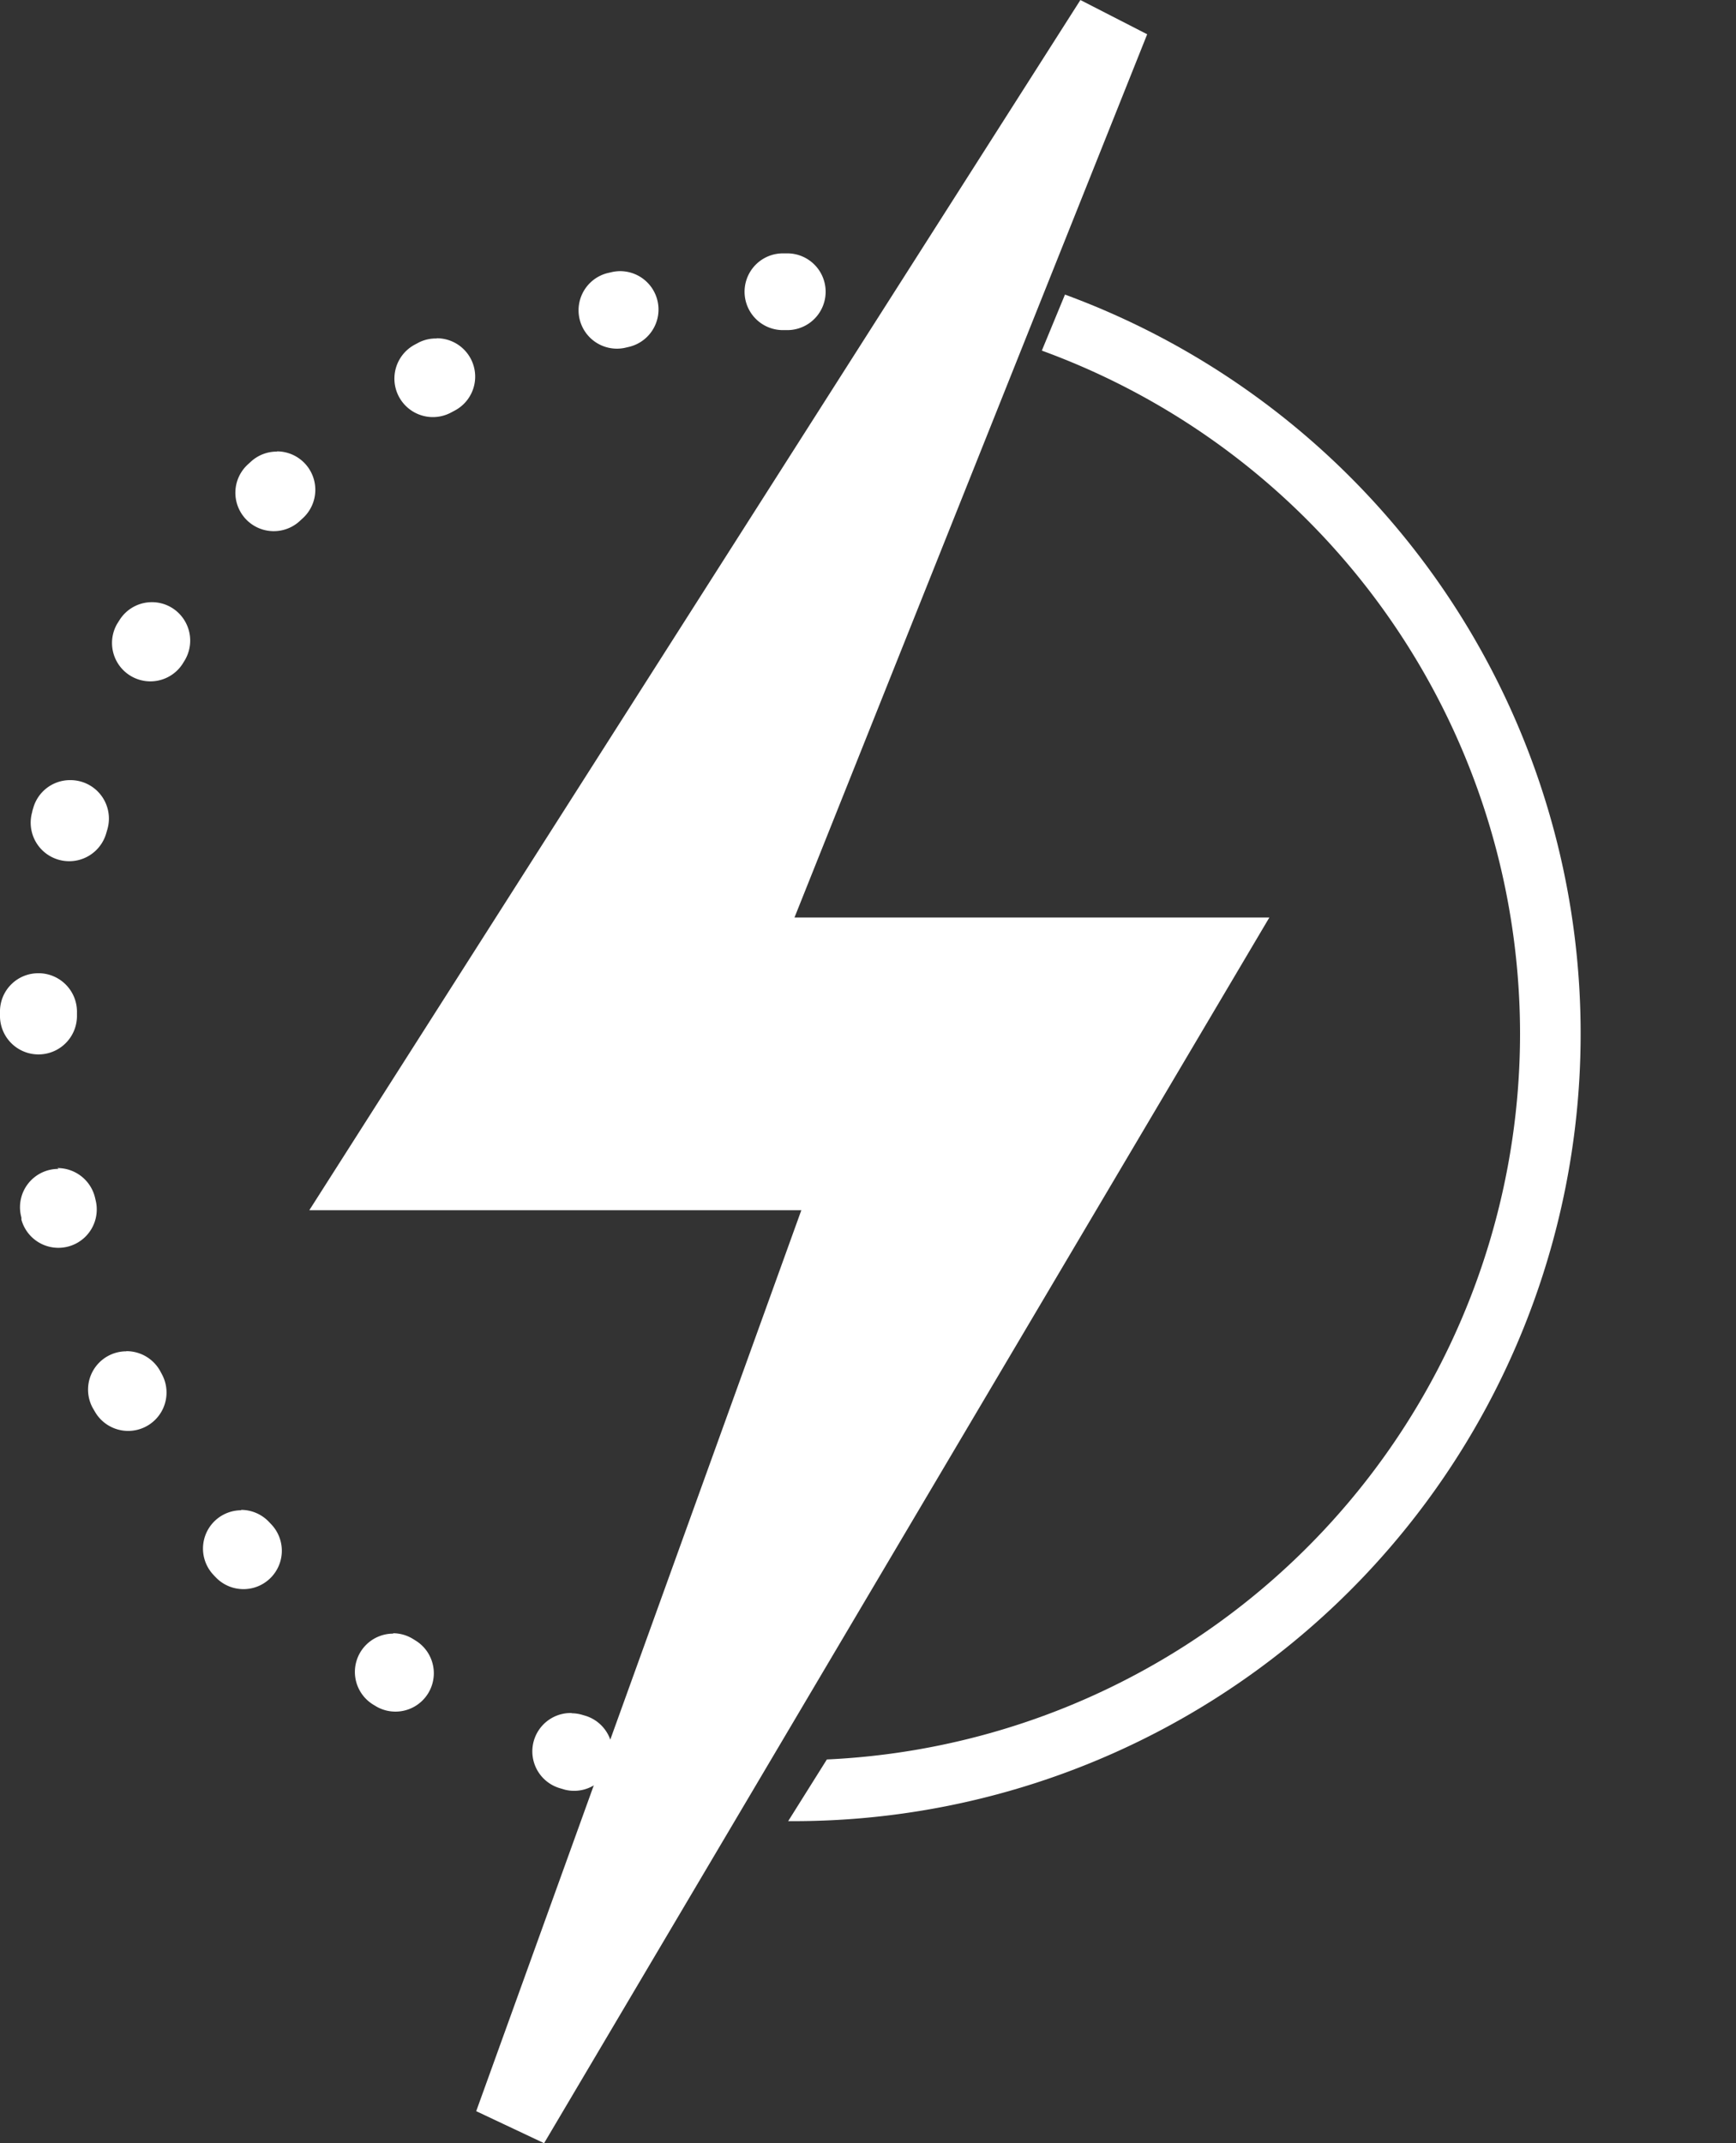
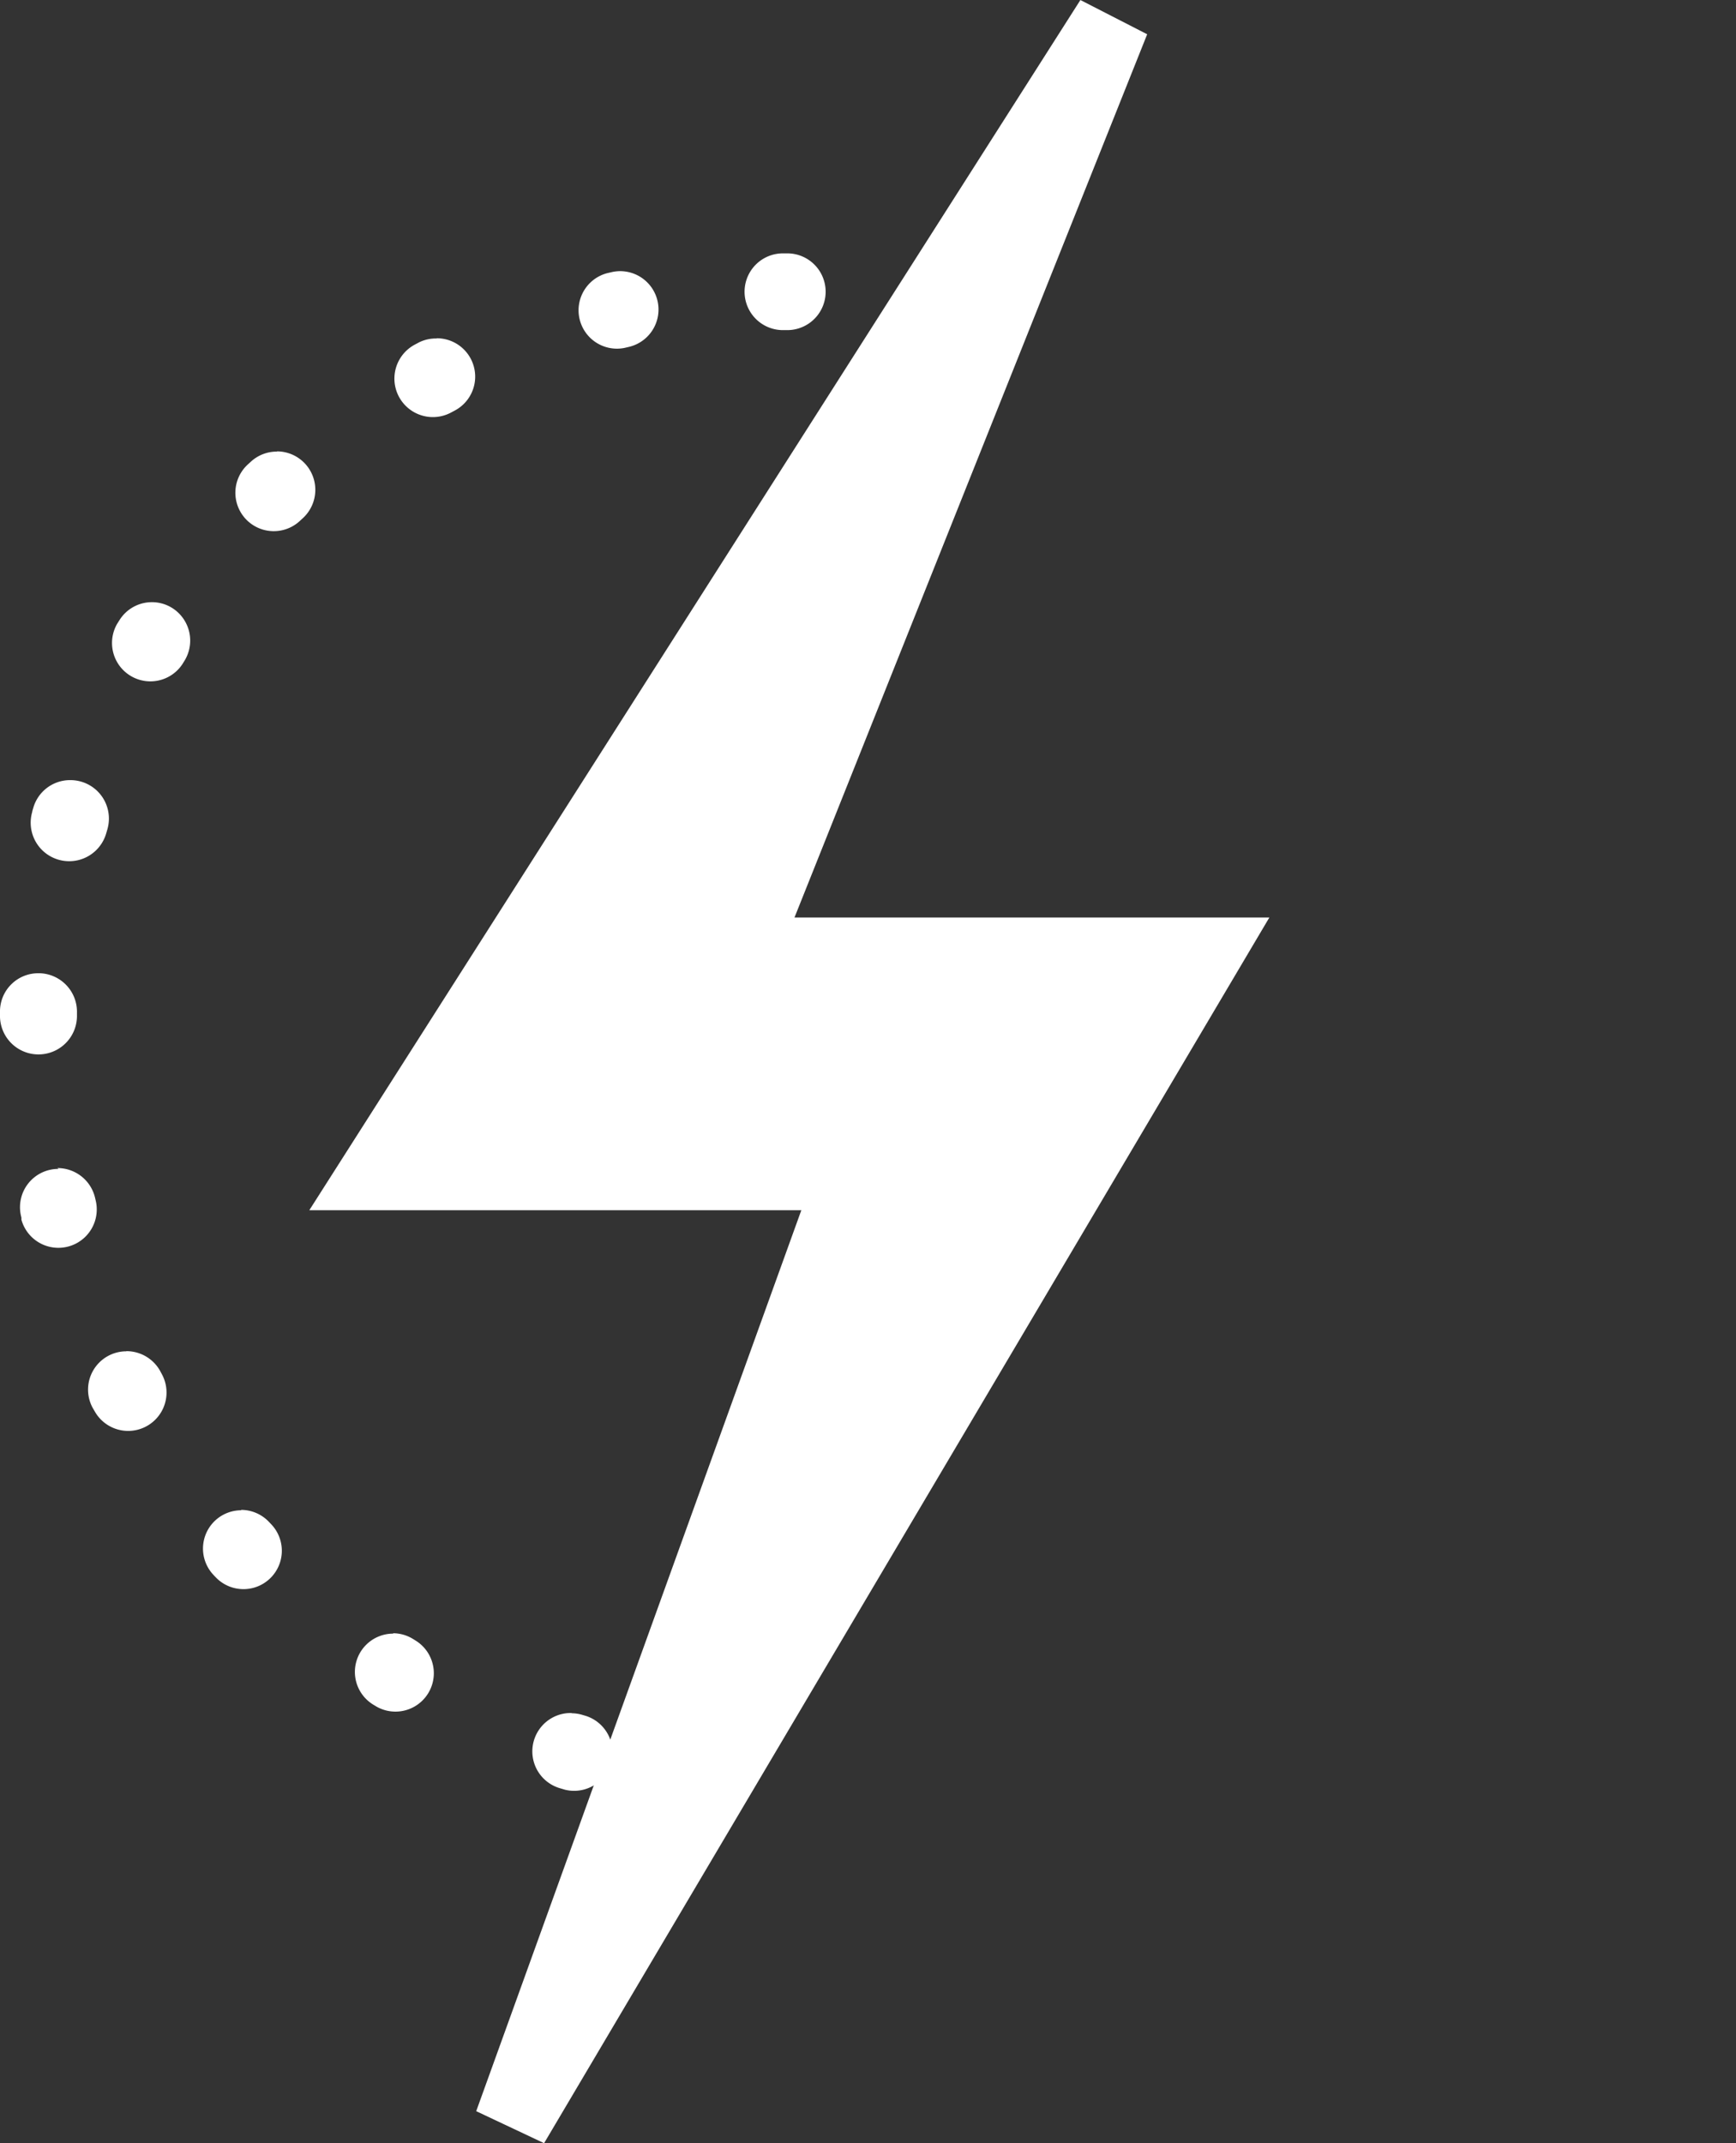
<svg xmlns="http://www.w3.org/2000/svg" width="23.031" height="28.422" viewBox="0 0 23.031 28.422">
  <rect x="0" y="0" width="23.031" height="28.422" fill="#333333" stroke="none" />
  <defs>
    <clipPath id="clip-path">
-       <path id="Path_58" data-name="Path 58" d="M4748.727,1368.3l-5.36,12.972h6.532l-6.943,11.062s11.427,1.358,13.787-10.053S4748.727,1368.3,4748.727,1368.3Z" transform="translate(-4742.956 -1368.305)" fill="#fff" />
-     </clipPath>
+       </clipPath>
  </defs>
  <g id="Group_162511" data-name="Group 162511" transform="translate(-3300.5 -1589.731)">
    <path id="Path_57" data-name="Path 57" d="M4679.445,1314.293l-9.74,15.281h6.328l-4.555,12.618,9.175-15.5h-6.161Z" transform="translate(-1364.19 275.707)" fill="#fff" stroke="#fff" stroke-linecap="round" stroke-width="1" />
    <path id="Ellipse_2" data-name="Ellipse 2" d="M10.459,0h.062a.509.509,0,0,1-.009,1.018h-.053a.509.509,0,0,1,0-1.018ZM7.653,19.361a.51.51,0,0,1,.143.021l.051.015a.509.509,0,0,1-.28.978h0l-.057-.017h0a.509.509,0,0,1,.148-1ZM5.284,18.3a.508.508,0,0,1,.266.075l.045.028a.509.509,0,0,1-.526.871l-.048-.029h0l0,0h0a.508.508,0,0,1,.271-.94ZM3.27,16.664a.509.509,0,0,1,.37.159l.037.039a.509.509,0,0,1-.734.705l-.032-.033h0v0l-.009-.01h0l0,0a.508.508,0,0,1,.372-.855Zm-1.52-2.105a.511.511,0,0,1,.449.267l.025.047a.509.509,0,0,1-.892.49v0h0L1.3,15.308h0v0a.508.508,0,0,1,.448-.747ZM.833,12.131a.511.511,0,0,1,.5.393l.012.052a.509.509,0,0,1-.989.239v0h0l0-.017h0v-.01h0v0h0l-.006-.025h0v0a.508.508,0,0,1,.5-.621ZM.581,9.547H.6a.511.511,0,0,1,.493.526l0,.053A.509.509,0,0,1,.072,10.1v-.023h0v-.009h0v-.014h0v0h0v-.013A.507.507,0,0,1,.581,9.547Zm.426-2.561a.51.51,0,0,1,.488.658l-.015.051A.509.509,0,0,1,.5,7.406v0h0l0-.007v0h0l.015-.05A.507.507,0,0,1,1.006,6.986ZM2.088,4.626a.505.505,0,0,1,.27.078.511.511,0,0,1,.161.7l-.028.045a.509.509,0,0,1-.866-.534l.007-.011h0v0h0l.013-.021h0l.011-.017A.507.507,0,0,1,2.088,4.626Zm1.659-2a.51.51,0,0,1,.346.883l-.039.036a.509.509,0,0,1-.7-.74L3.4,2.763A.506.506,0,0,1,3.747,2.629Zm2.12-1.5a.509.509,0,0,1,.236.96l-.047.025a.509.509,0,0,1-.482-.9l.058-.031A.505.505,0,0,1,5.866,1.129ZM8.3.236a.509.509,0,0,1,.109,1.006l-.052.012A.509.509,0,0,1,8.13.262L8.156.256,8.191.248h0A.51.51,0,0,1,8.3.236Z" transform="translate(3300.428 1593.091)" fill="#fff" />
    <g id="Mask_Group_3" data-name="Mask Group 3" transform="translate(3309.396 1592.34)" clip-path="url(#clip-path)">
-       <path id="Path_59" data-name="Path 59" d="M10.443.8a9.639,9.639,0,1,0,9.639,9.639A9.65,9.65,0,0,0,10.443.8m0-.8A10.443,10.443,0,1,1,0,10.443,10.443,10.443,0,0,1,10.443,0Z" transform="translate(-8.812 0.657)" fill="#fff" />
-     </g>
+       </g>
  </g>
</svg>